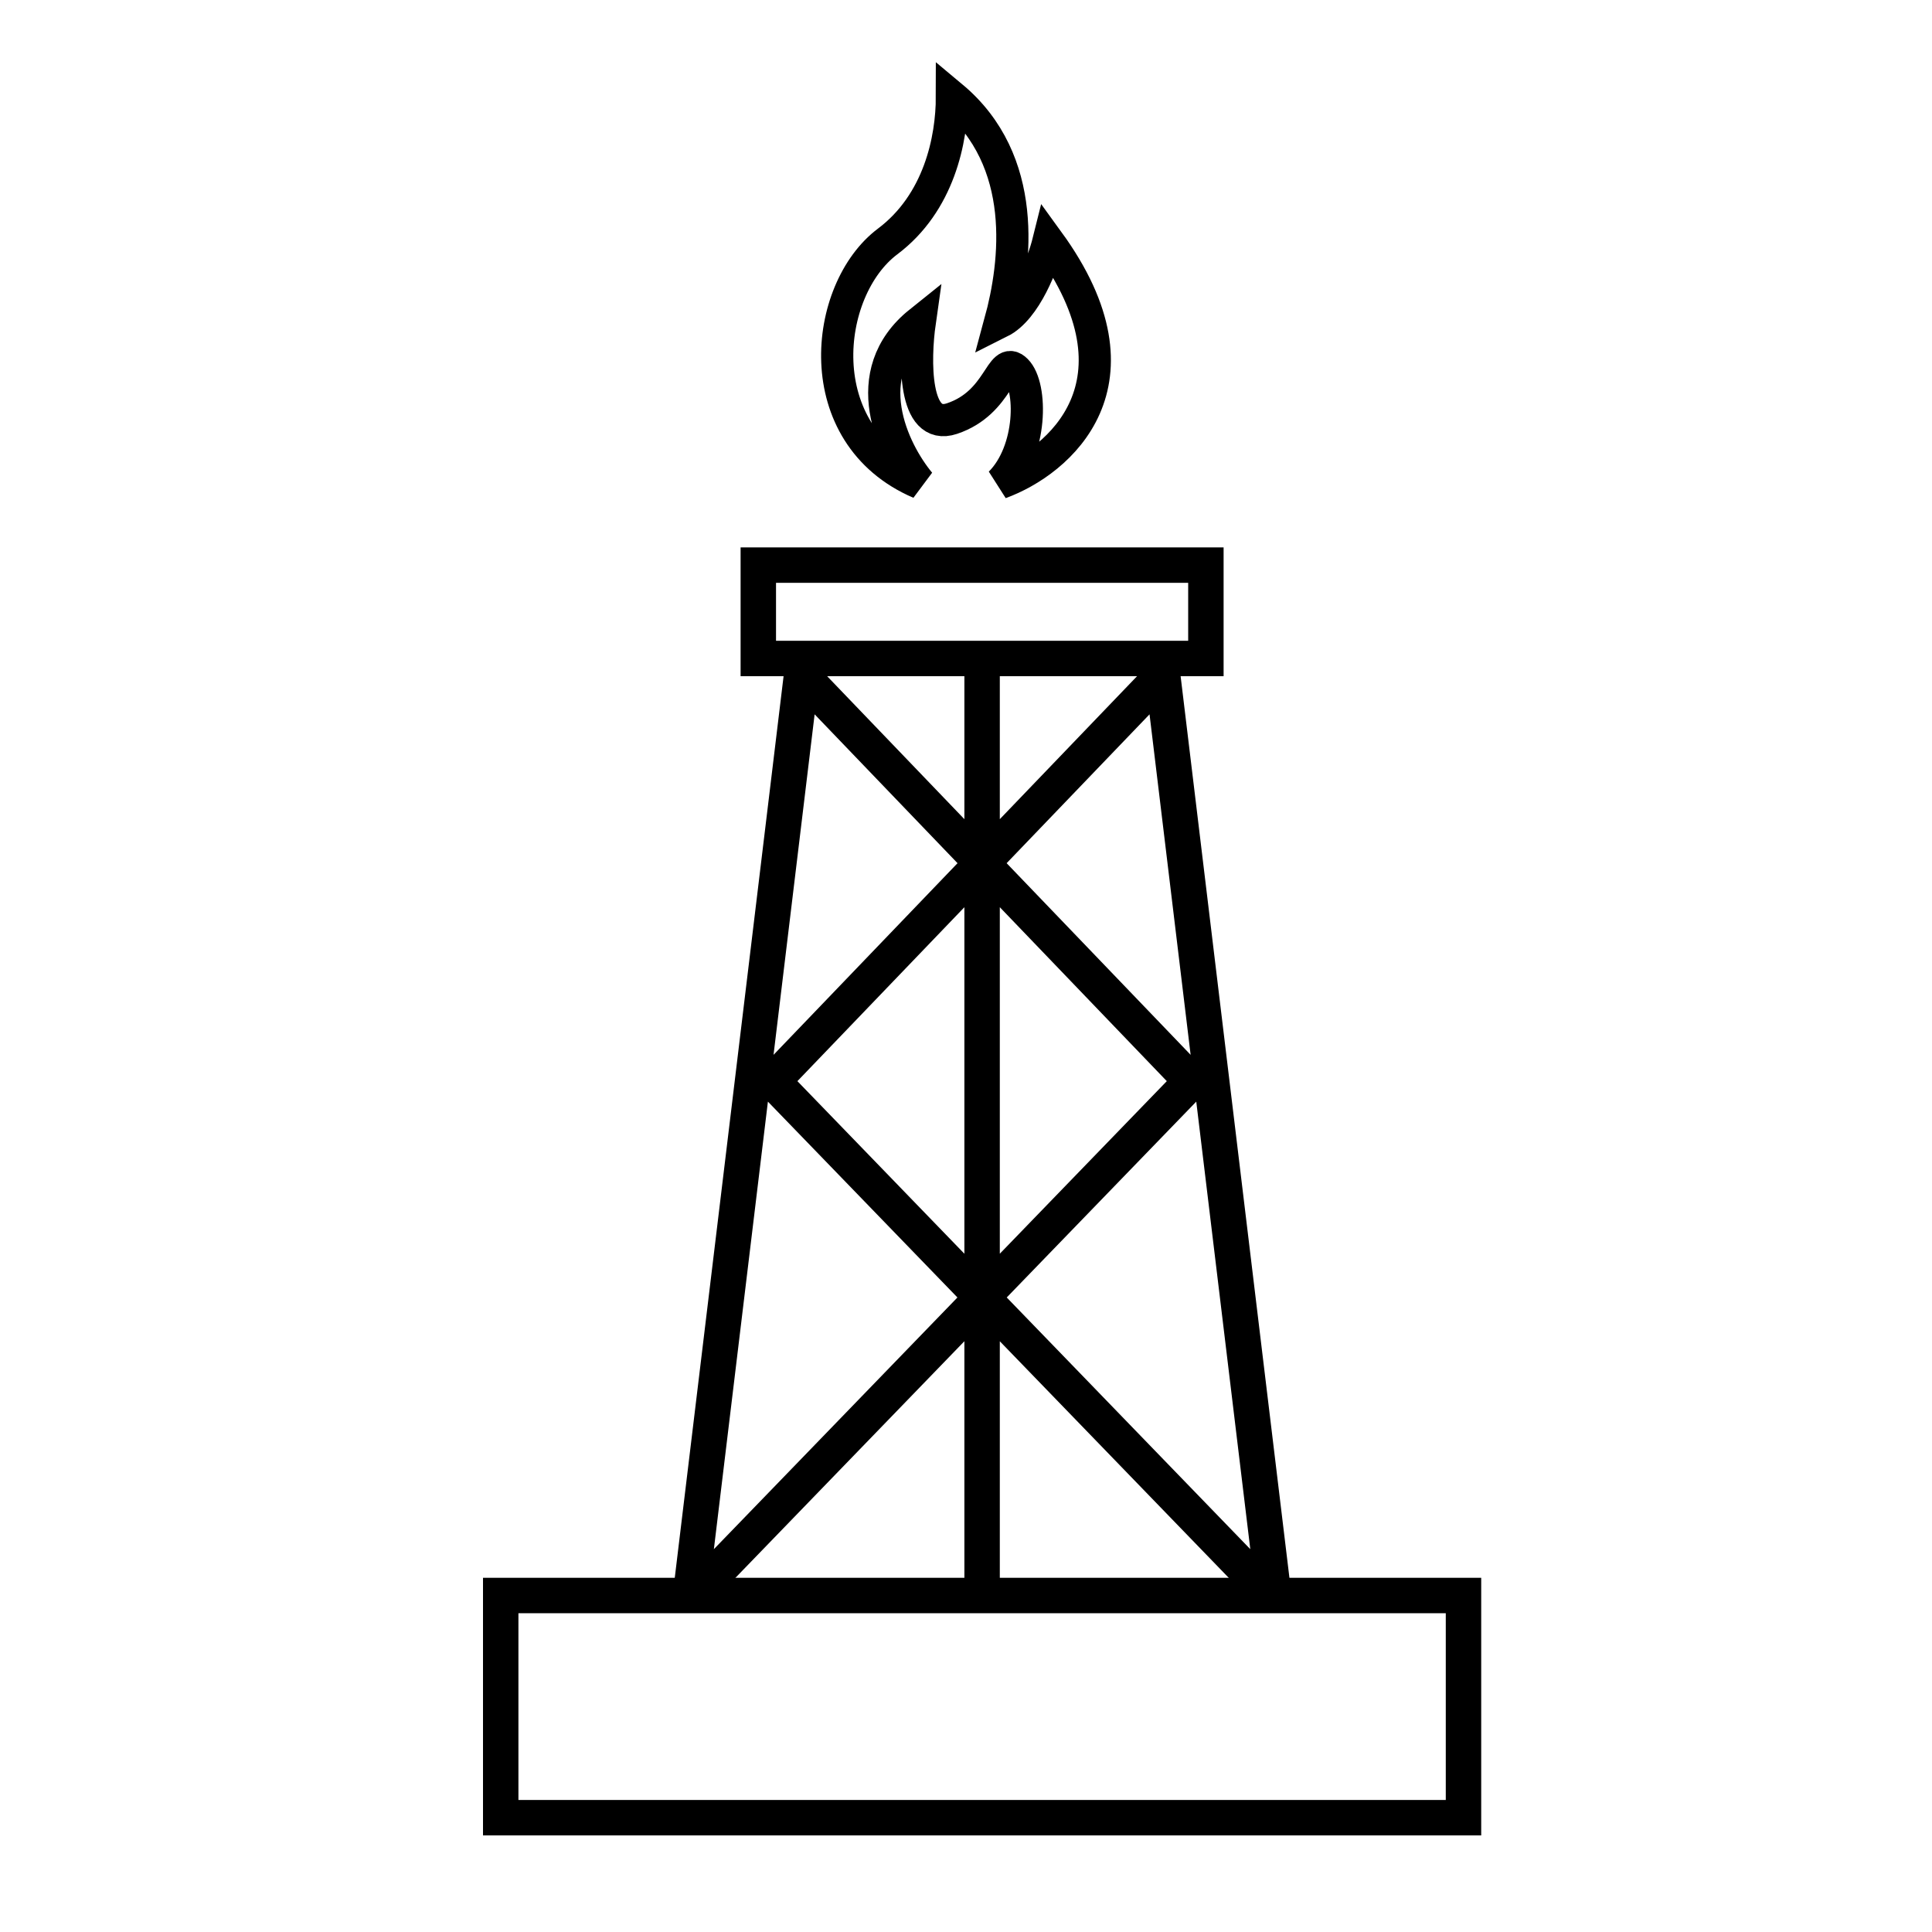
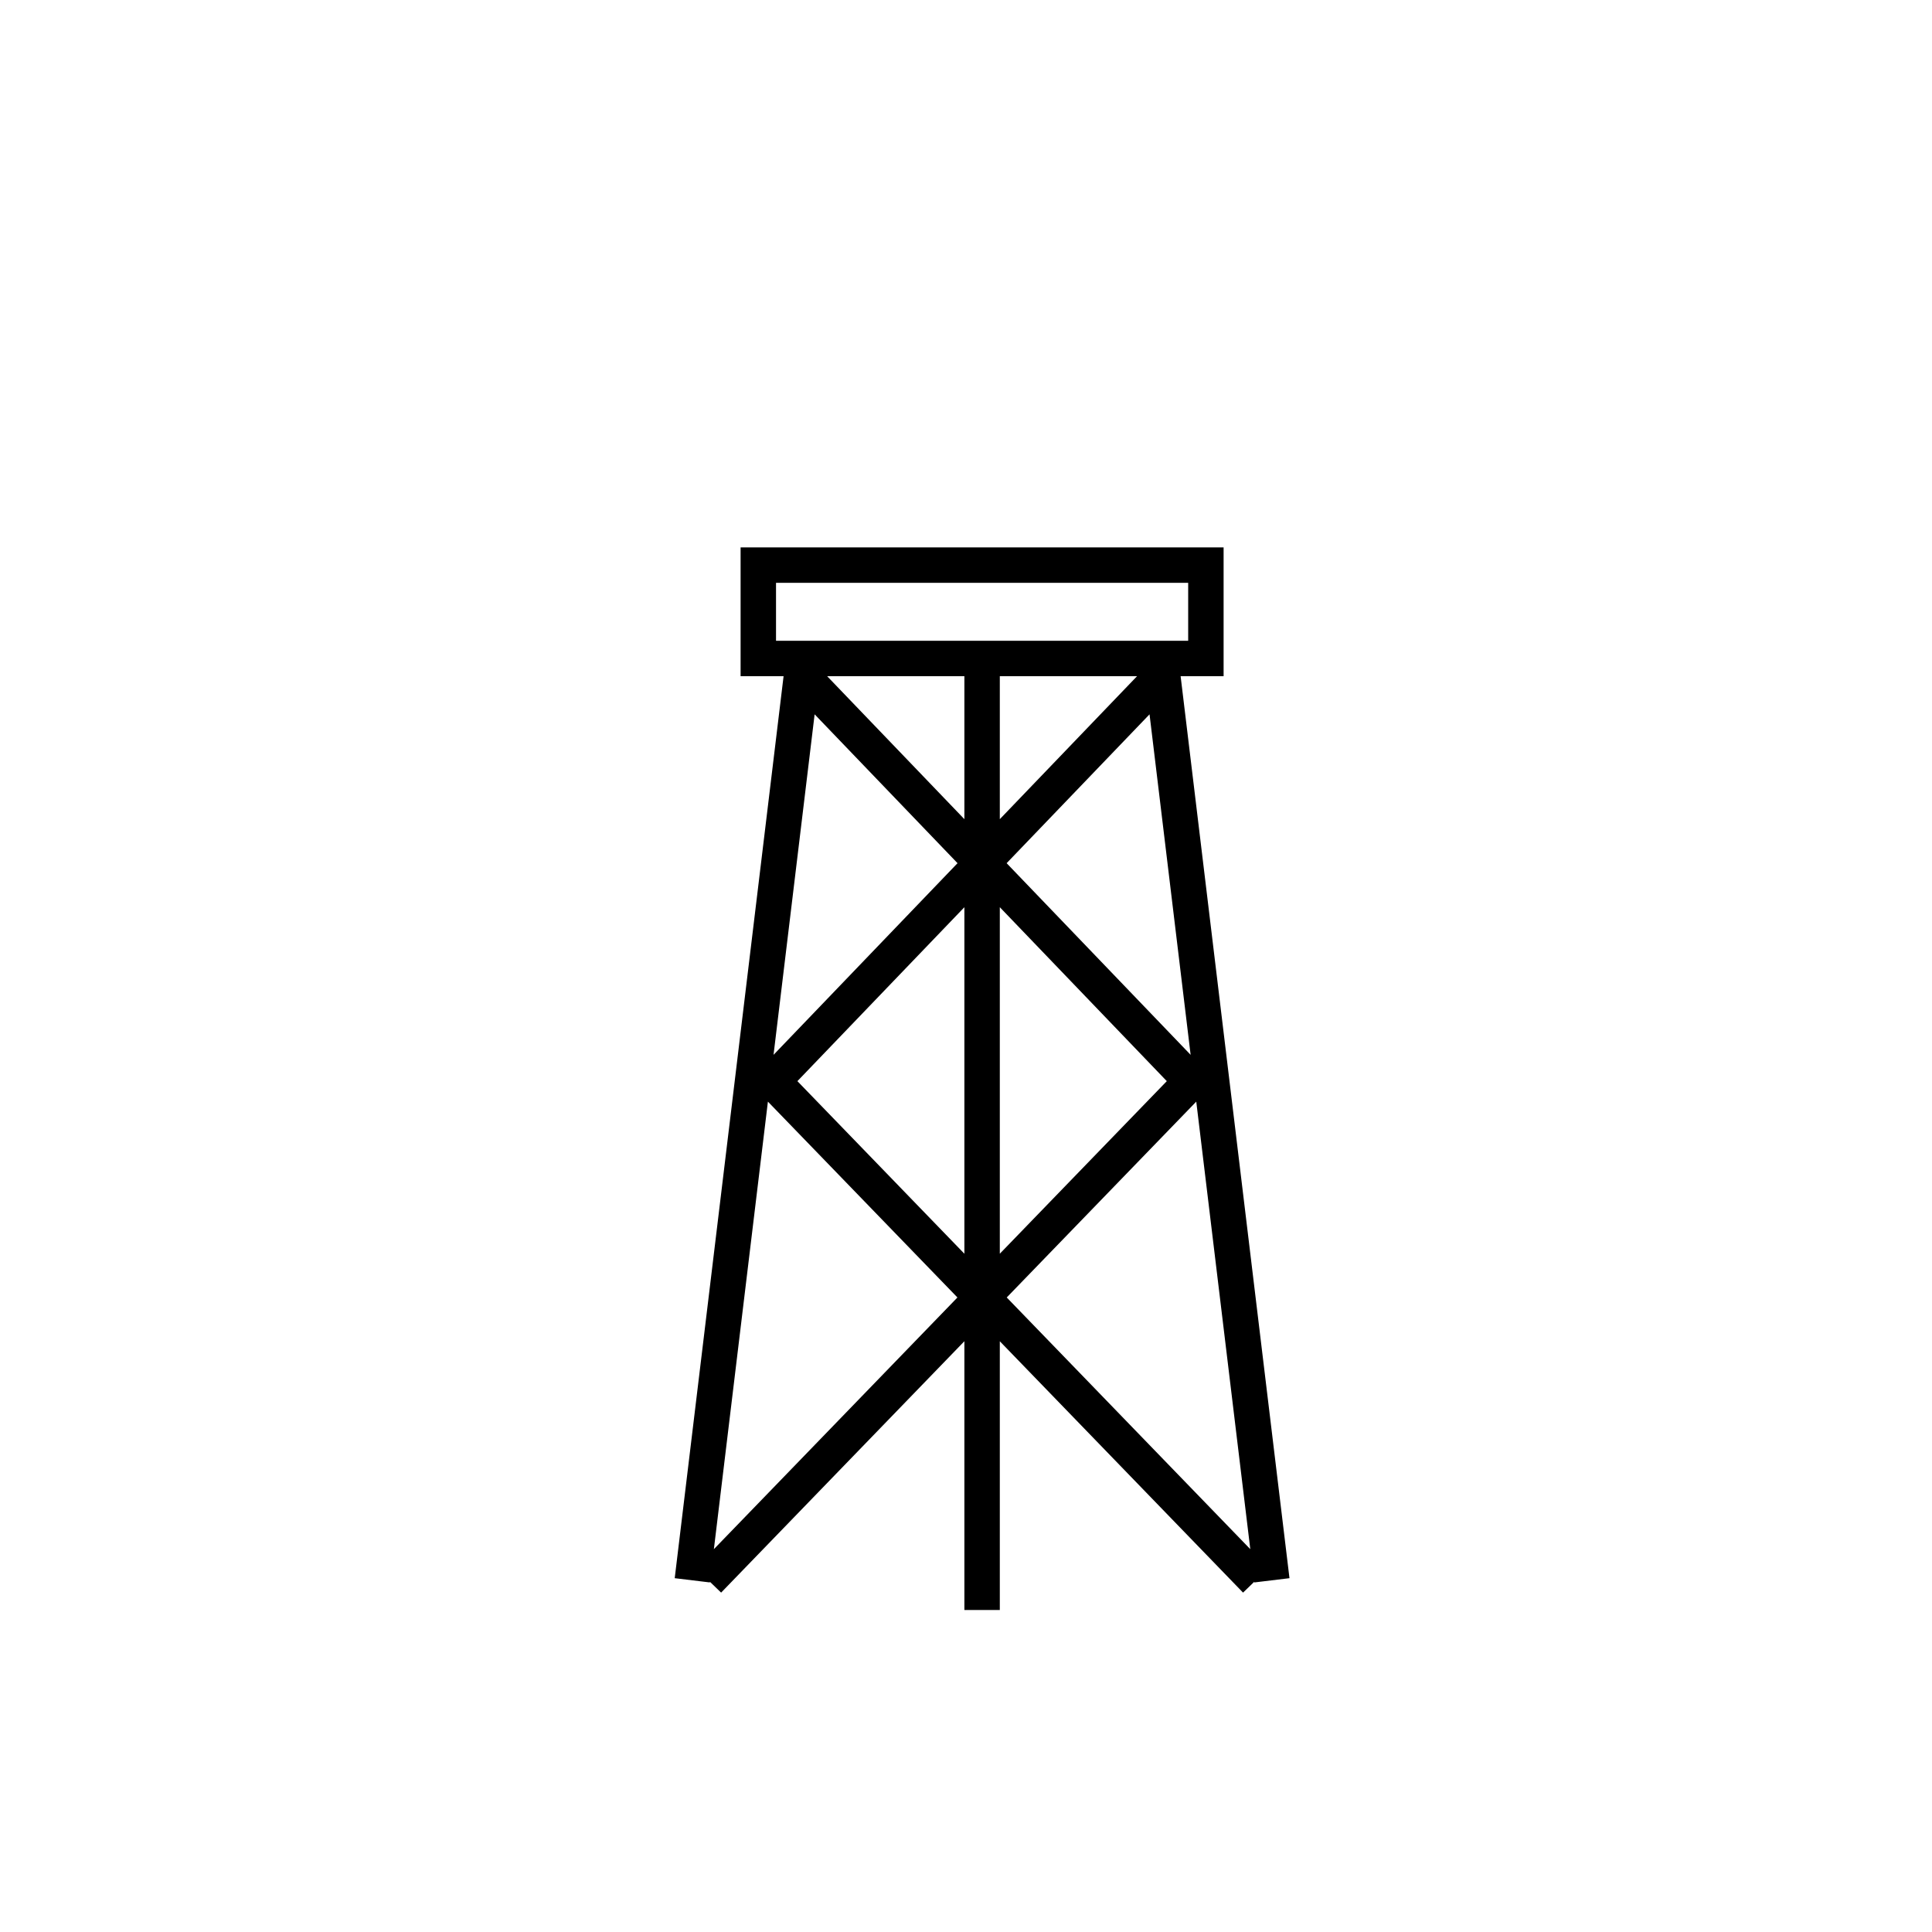
<svg xmlns="http://www.w3.org/2000/svg" width="60" height="60" viewBox="0 0 60 60" fill="none">
-   <path d="M27.565 7.5C29.163 6.3 29.563 4.333 29.563 3C31.96 5 31.561 8.167 31.062 10C31.861 9.6 32.394 8.167 32.56 7.5C35.757 11.9 32.893 14.333 31.062 15C32.061 14 32.061 12 31.561 11.5C31.062 11 31.062 12.5 29.563 13C28.364 13.4 28.398 11.167 28.564 10C26.566 11.6 27.732 14 28.564 15C25.068 13.5 25.567 9 27.565 7.5Z" stroke="black" />
  <path fill-rule="evenodd" clip-rule="evenodd" d="M29.95 41.653V50H31.05L31.05 41.654L38.604 49.46L38.951 49.125L38.954 49.144L40.046 49.012L36.546 20.012L35.454 20.144L35.53 20.773L31.05 25.44V20H29.95V25.44L25.47 20.773L25.546 20.144L24.454 20.012L20.954 49.012L22.046 49.144L22.048 49.125L22.395 49.46L29.95 41.653ZM35.7 22.184L31.262 26.807L36.976 32.759L35.7 22.184ZM37.151 34.212L31.265 40.294L38.829 48.111L37.151 34.212ZM24.023 32.759L25.299 22.184L29.737 26.807L24.023 32.759ZM29.734 40.294L23.848 34.212L22.17 48.111L29.734 40.294ZM31.05 38.935L36.236 33.576L31.05 28.174V38.935ZM29.95 28.174L29.95 38.936L24.764 33.576L29.95 28.174Z" fill="black" />
-   <rect x="15.55" y="49.55" width="29.9" height="6.9" stroke="black" stroke-width="1.1" />
  <rect x="23.55" y="17.55" width="13.9" height="2.9" stroke="black" stroke-width="1.1" />
</svg>